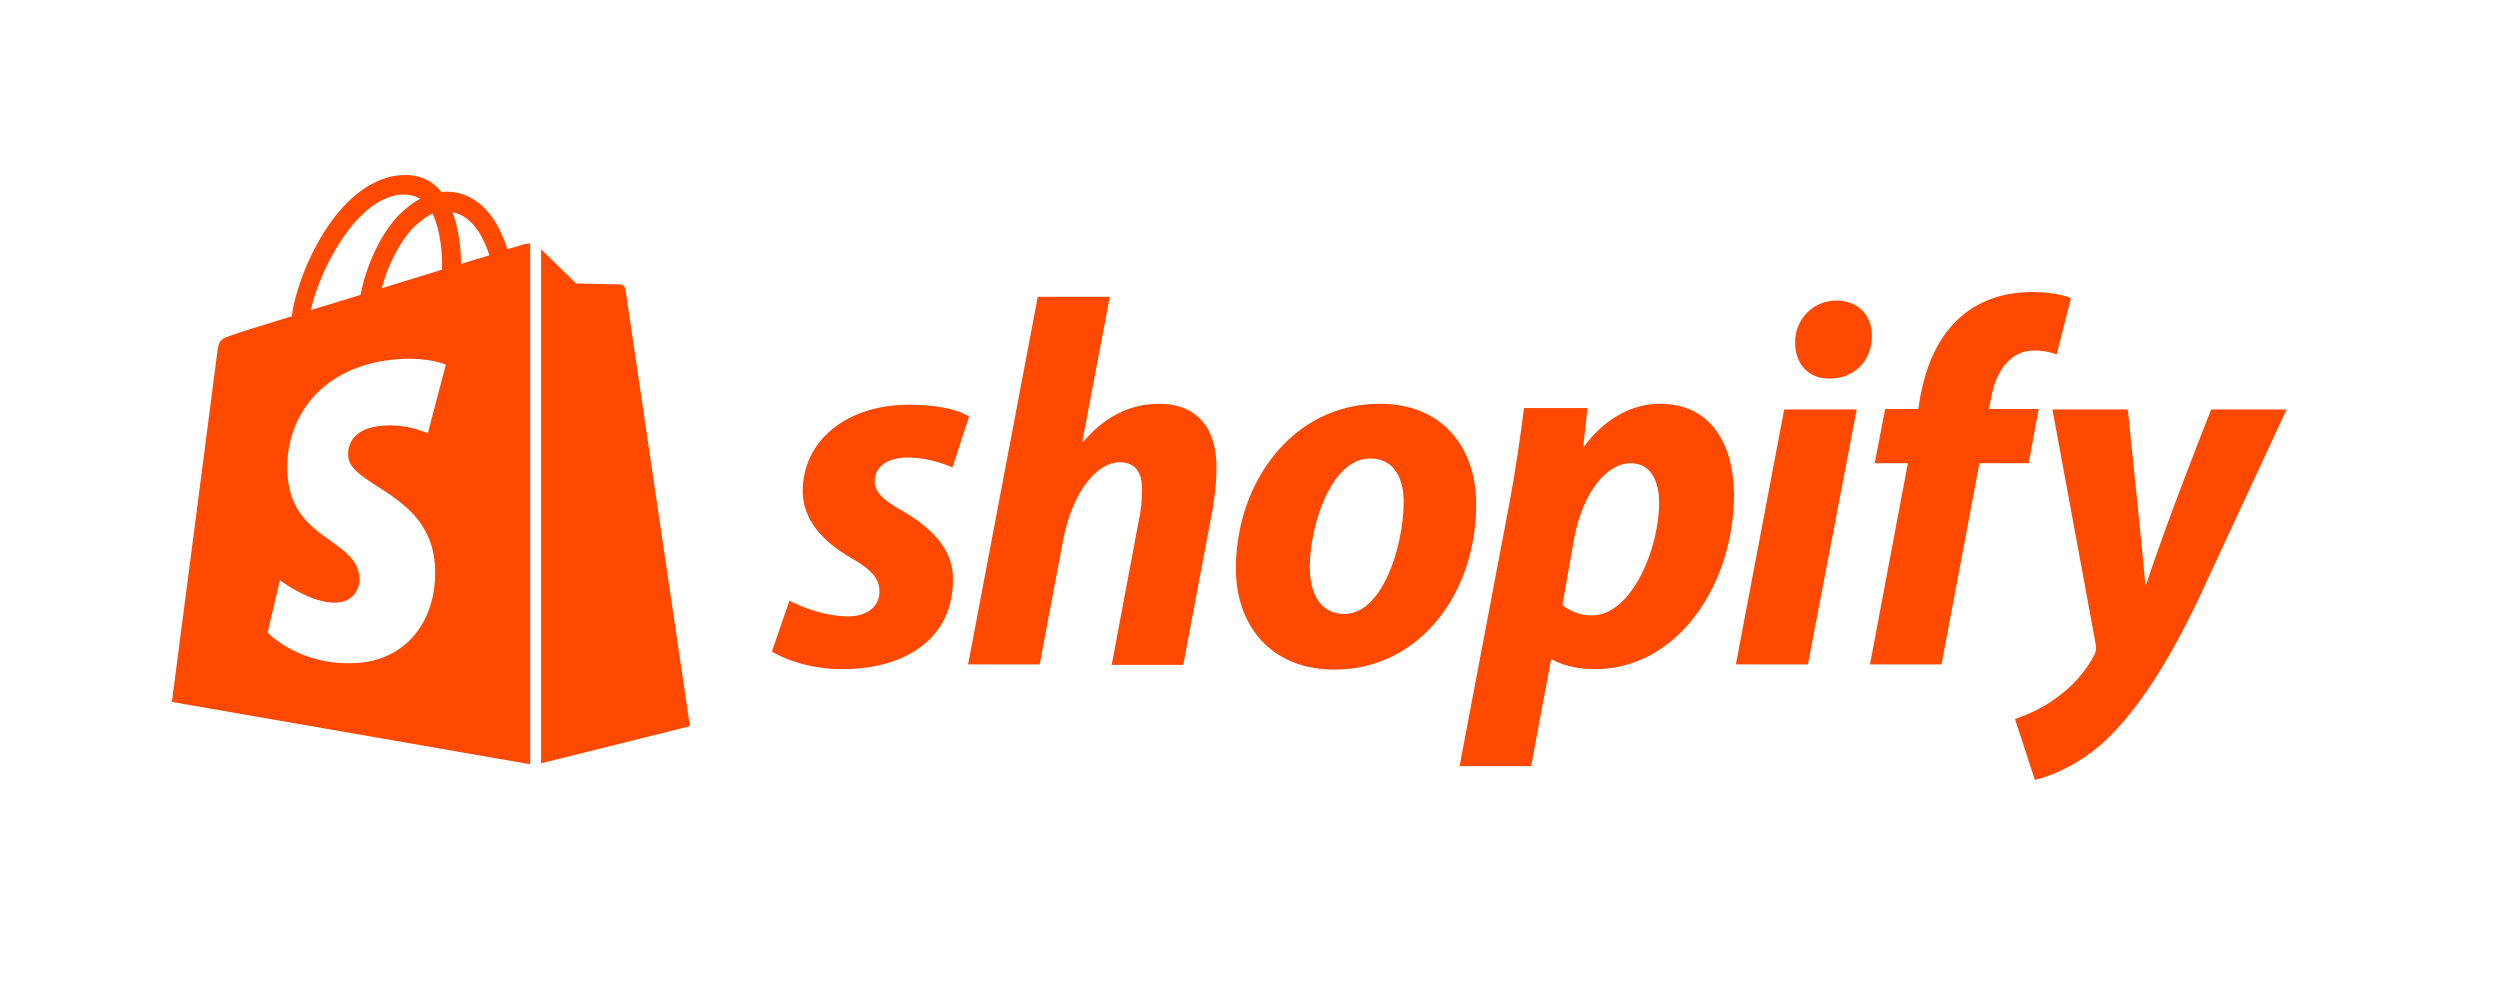
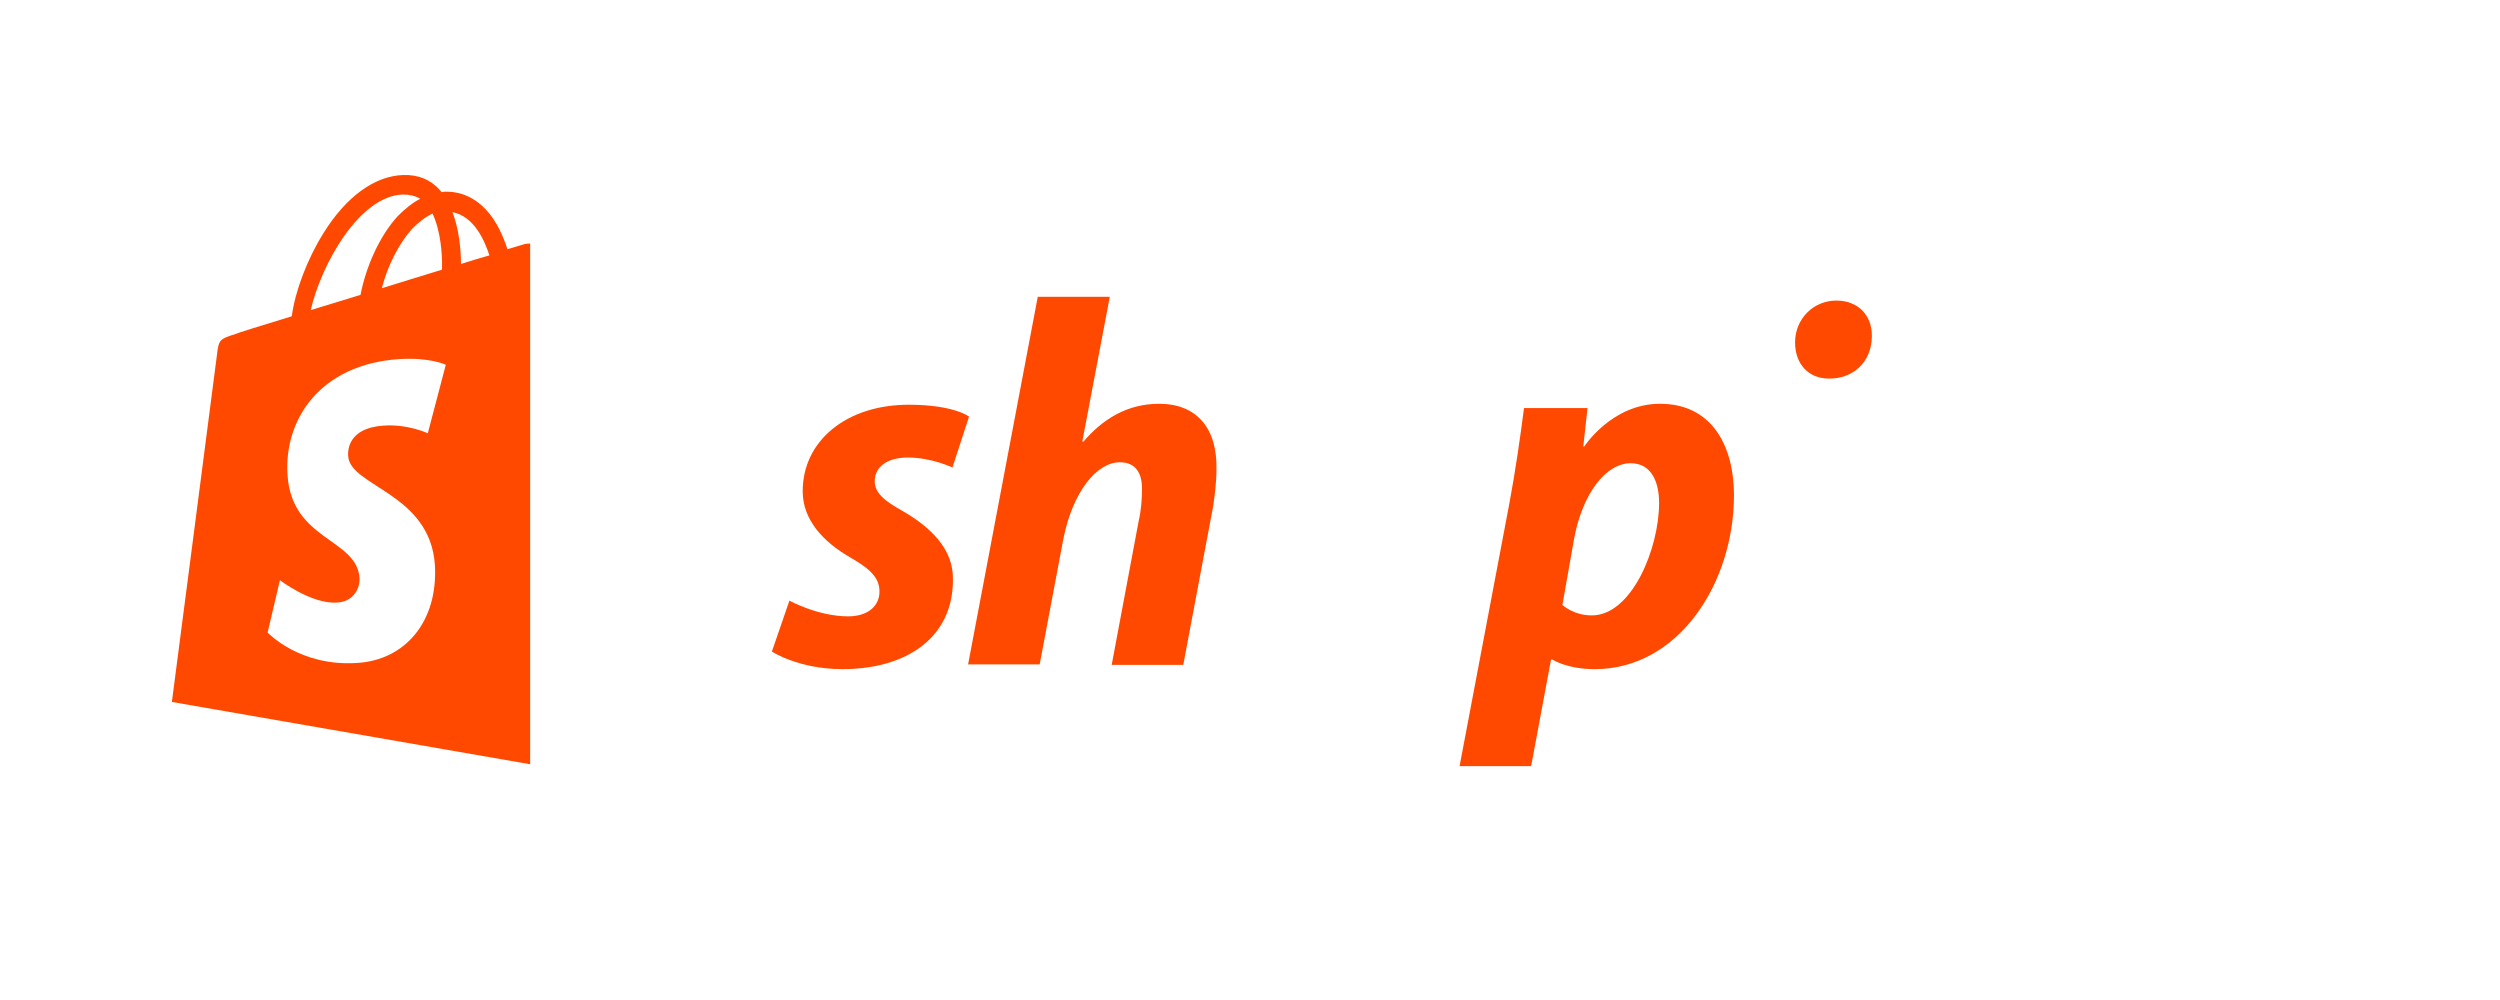
<svg xmlns="http://www.w3.org/2000/svg" width="100" height="40" viewBox="0 0 100 40" fill="none">
  <path d="M36.089 20.431C35.368 20.032 34.989 19.708 34.989 19.252C34.989 18.662 35.501 18.301 36.316 18.301C37.264 18.301 38.098 18.7 38.098 18.7L38.762 16.665C38.762 16.665 38.155 16.189 36.354 16.189C33.852 16.189 32.108 17.635 32.108 19.651C32.108 20.793 32.923 21.668 34.003 22.295C34.875 22.79 35.179 23.151 35.179 23.665C35.179 24.216 34.743 24.654 33.928 24.654C32.714 24.654 31.577 24.026 31.577 24.026L30.875 26.062C30.875 26.062 31.937 26.765 33.7 26.765C36.278 26.765 38.117 25.491 38.117 23.208C38.155 21.953 37.207 21.078 36.089 20.431Z" fill="#FF4800" />
  <path d="M46.364 16.151C45.094 16.151 44.108 16.76 43.331 17.673L43.293 17.654L44.392 11.871H41.511L38.724 26.575H41.587L42.535 21.553C42.914 19.651 43.88 18.491 44.79 18.491C45.435 18.491 45.681 18.928 45.681 19.556C45.681 19.956 45.644 20.431 45.549 20.831L44.468 26.594H47.331L48.449 20.659C48.582 20.032 48.658 19.29 48.658 18.776C48.696 17.121 47.861 16.151 46.364 16.151Z" fill="#FF4800" />
-   <path d="M55.179 16.151C51.729 16.151 49.435 19.271 49.435 22.752C49.435 24.978 50.8 26.785 53.378 26.785C56.771 26.785 59.046 23.741 59.046 20.184C59.065 18.11 57.871 16.151 55.179 16.151ZM53.776 24.559C52.791 24.559 52.392 23.722 52.392 22.676C52.392 21.021 53.245 18.339 54.8 18.339C55.824 18.339 56.146 19.214 56.146 20.07C56.146 21.858 55.293 24.559 53.776 24.559Z" fill="#FF4800" />
  <path d="M66.402 16.151C64.468 16.151 63.368 17.863 63.368 17.863H63.331L63.501 16.322H60.961C60.828 17.369 60.601 18.948 60.373 20.146L58.383 30.646H61.245L62.041 26.385H62.098C62.098 26.385 62.686 26.766 63.786 26.766C67.16 26.766 69.359 23.304 69.359 19.803C69.359 17.882 68.506 16.151 66.402 16.151ZM63.672 24.616C62.932 24.616 62.496 24.198 62.496 24.198L62.97 21.515C63.312 19.727 64.24 18.529 65.226 18.529C66.098 18.529 66.364 19.347 66.364 20.108C66.364 21.953 65.264 24.616 63.672 24.616Z" fill="#FF4800" />
  <path d="M73.453 12.023C72.543 12.023 71.803 12.746 71.803 13.697C71.803 14.553 72.334 15.143 73.149 15.143H73.187C74.078 15.143 74.855 14.534 74.874 13.469C74.893 12.613 74.325 12.023 73.453 12.023Z" fill="#FF4800" />
-   <path d="M69.435 26.575H72.316L74.269 16.379H71.368L69.435 26.575Z" fill="#FF4800" />
-   <path d="M81.547 16.36H79.557L79.652 15.885C79.823 14.896 80.391 14.02 81.358 14.02C81.87 14.02 82.268 14.173 82.268 14.173L82.837 11.928C82.837 11.928 82.344 11.681 81.282 11.681C80.258 11.681 79.254 11.966 78.477 12.632C77.491 13.469 77.036 14.667 76.808 15.885L76.732 16.36H75.406L74.988 18.529H76.315L74.799 26.575H77.661L79.178 18.529H81.149L81.547 16.36Z" fill="#FF4800" />
-   <path d="M88.447 16.379C88.447 16.379 86.646 20.907 85.85 23.38H85.812C85.755 22.581 85.111 16.379 85.111 16.379H82.097L83.822 25.738C83.86 25.948 83.841 26.081 83.765 26.214C83.424 26.861 82.874 27.488 82.21 27.945C81.68 28.344 81.073 28.592 80.599 28.763L81.395 31.198C81.983 31.064 83.177 30.589 84.201 29.638C85.509 28.401 86.722 26.518 87.954 23.931L91.462 16.379H88.447Z" fill="#FF4800" />
  <path d="M20.998 9.76C20.998 9.76 20.733 9.836 20.297 9.969C20.221 9.722 20.107 9.436 19.955 9.132C19.462 8.181 18.723 7.667 17.851 7.667C17.794 7.667 17.737 7.667 17.662 7.686C17.643 7.648 17.605 7.629 17.586 7.591C17.207 7.173 16.714 6.982 16.126 7.001C14.989 7.039 13.851 7.857 12.941 9.322C12.297 10.349 11.804 11.643 11.671 12.651C10.363 13.05 9.453 13.336 9.434 13.355C8.771 13.564 8.752 13.583 8.676 14.211C8.619 14.686 6.875 28.078 6.875 28.078L21.206 30.57V9.741C21.093 9.741 21.036 9.76 20.998 9.76ZM17.68 10.787C16.922 11.015 16.088 11.281 15.273 11.529C15.501 10.635 15.955 9.741 16.486 9.151C16.695 8.942 16.979 8.694 17.301 8.542C17.624 9.227 17.7 10.159 17.68 10.787ZM16.126 7.781C16.391 7.781 16.619 7.838 16.808 7.952C16.505 8.105 16.202 8.352 15.918 8.637C15.197 9.417 14.647 10.635 14.42 11.795C13.738 12.004 13.055 12.213 12.429 12.404C12.847 10.578 14.382 7.819 16.126 7.781ZM13.927 18.244C14.003 19.461 17.207 19.727 17.396 22.6C17.529 24.863 16.202 26.404 14.287 26.518C11.975 26.671 10.704 25.301 10.704 25.301L11.197 23.208C11.197 23.208 12.467 24.178 13.491 24.102C14.155 24.064 14.401 23.513 14.382 23.132C14.287 21.534 11.671 21.63 11.501 19.004C11.349 16.798 12.79 14.572 15.974 14.363C17.207 14.287 17.832 14.591 17.832 14.591L17.112 17.331C17.112 17.331 16.297 16.95 15.33 17.026C13.927 17.121 13.908 18.015 13.927 18.244ZM18.439 10.559C18.439 9.988 18.363 9.17 18.098 8.485C18.97 8.656 19.387 9.626 19.576 10.216C19.235 10.311 18.856 10.425 18.439 10.559Z" fill="#FF4800" />
-   <path d="M21.643 30.532L27.596 29.048C27.596 29.048 25.036 11.681 25.017 11.567C24.998 11.453 24.904 11.377 24.809 11.377C24.714 11.377 23.046 11.338 23.046 11.338C23.046 11.338 22.022 10.349 21.643 9.969V30.532Z" fill="#FF4800" />
</svg>